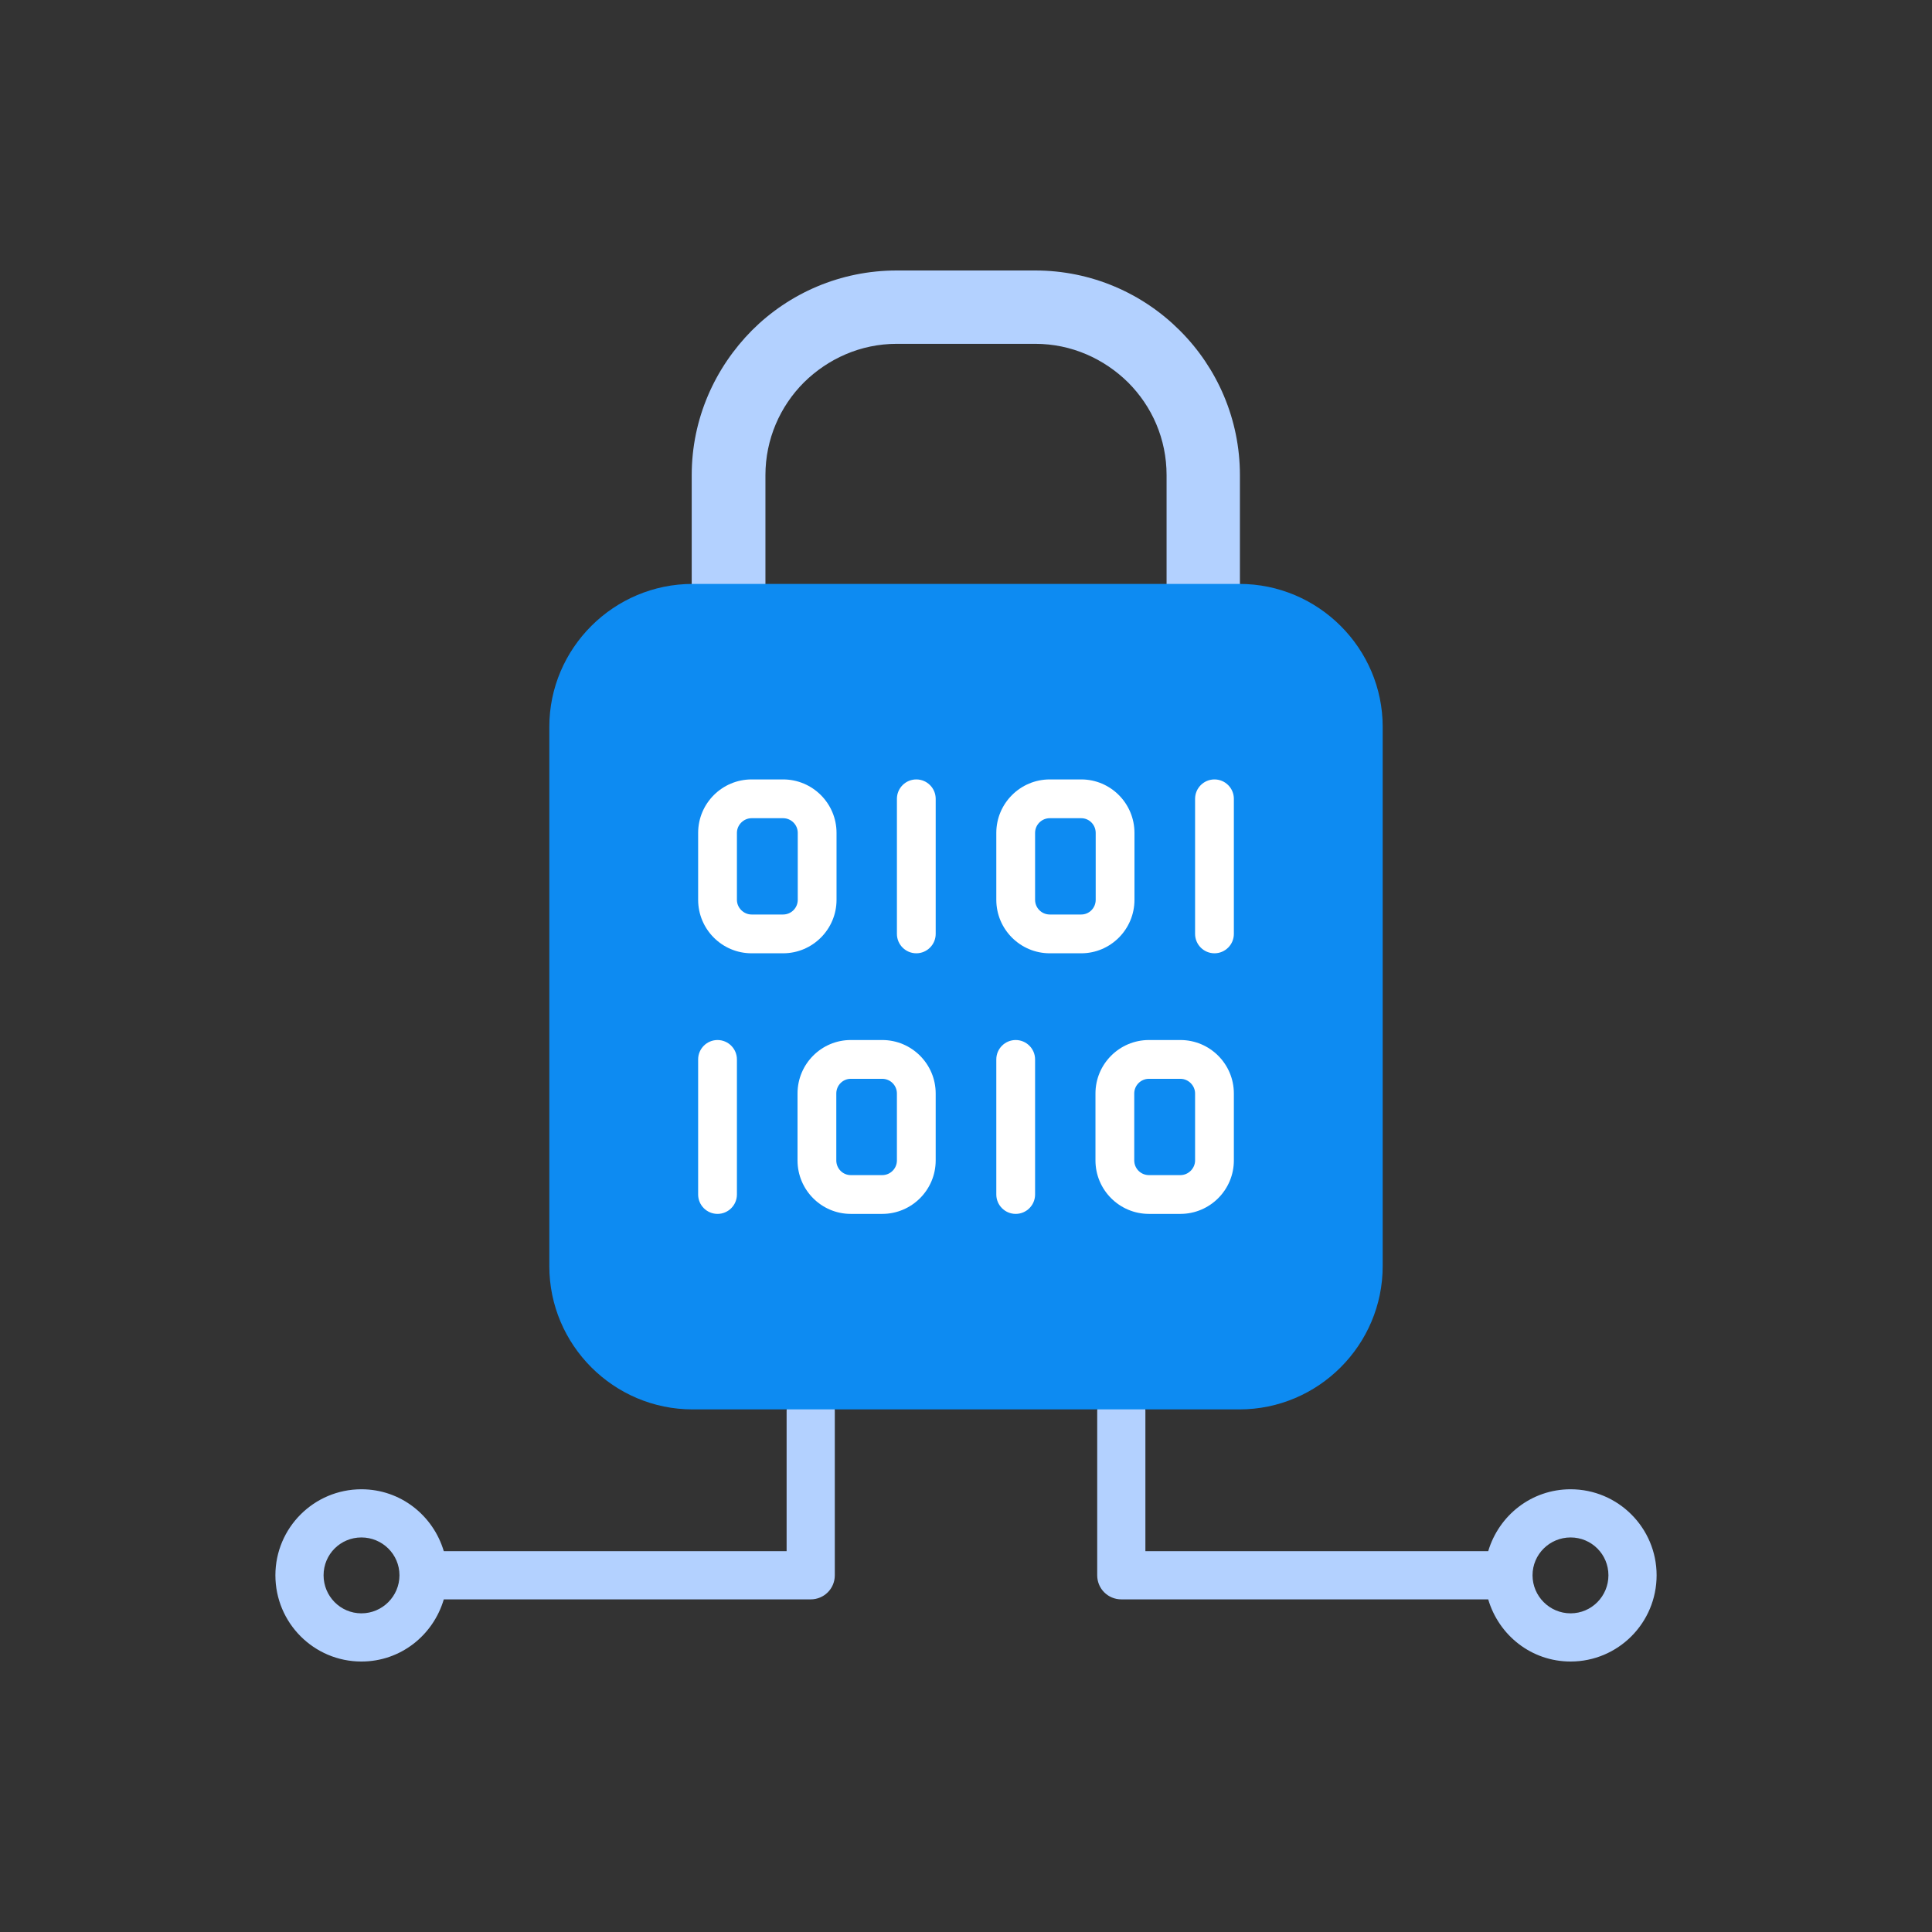
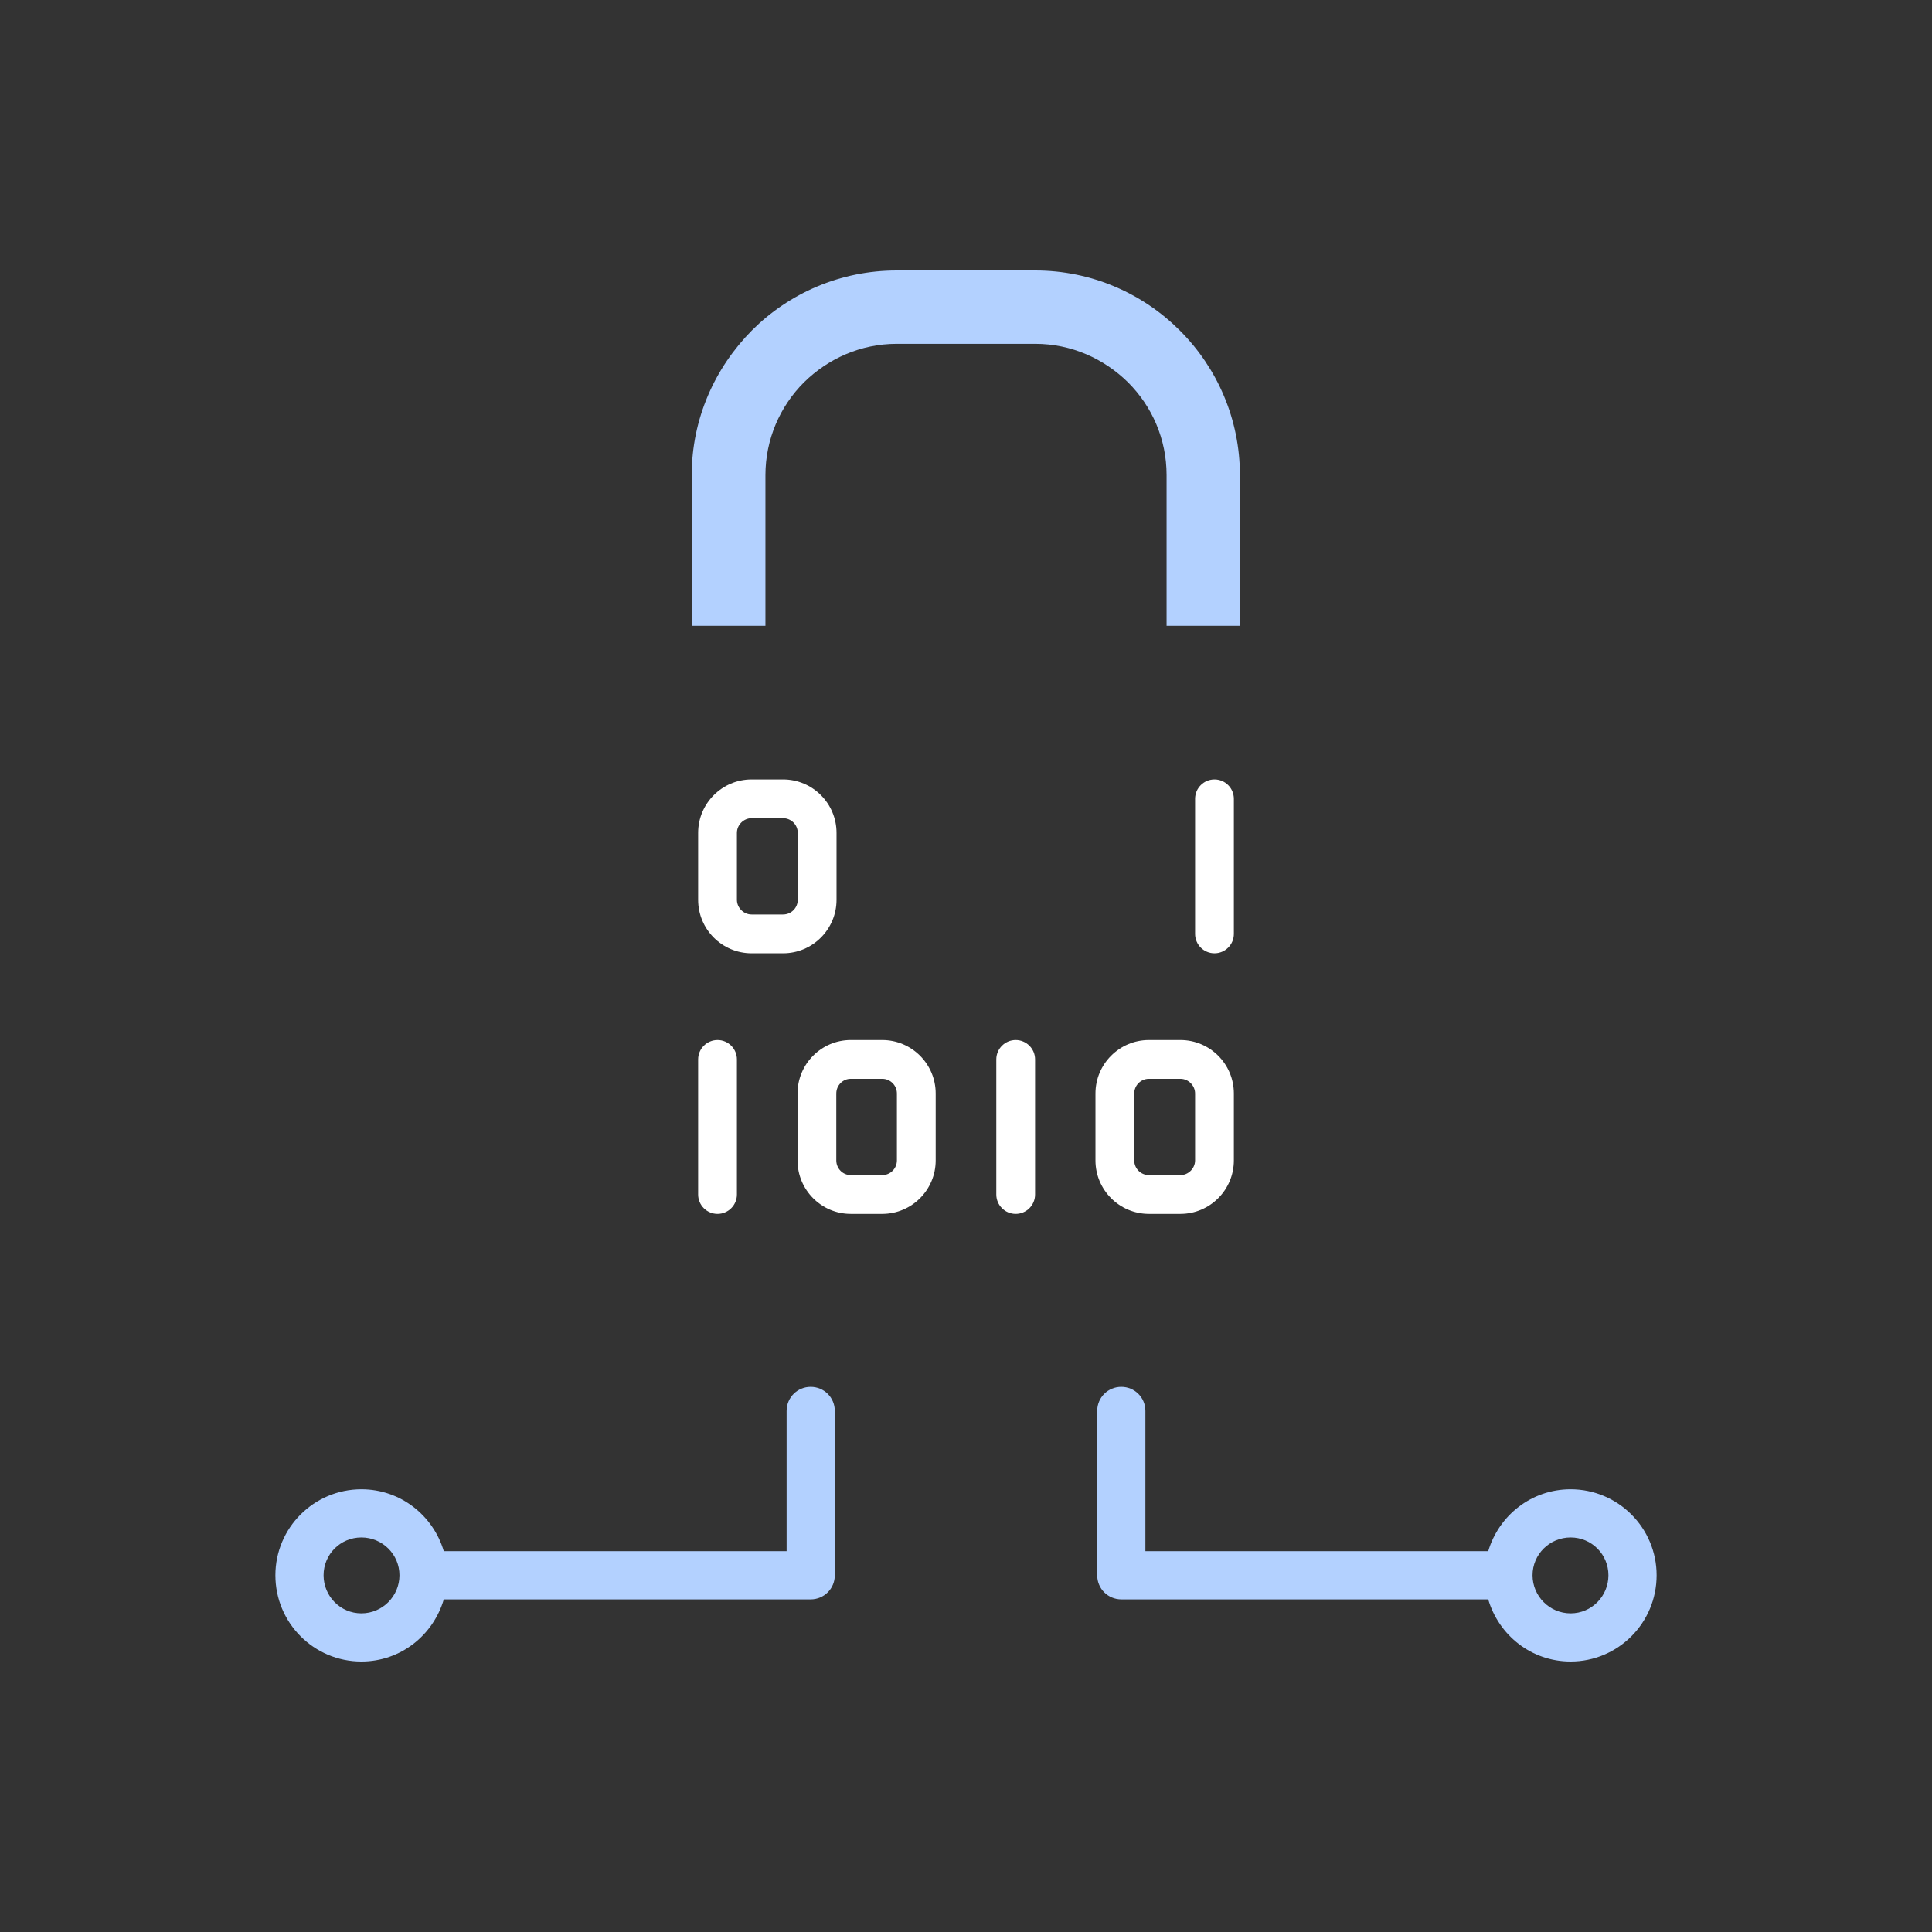
<svg xmlns="http://www.w3.org/2000/svg" id="Layer_1" data-name="Layer 1" width="500" height="500" viewBox="0 0 500 500">
  <rect x="0" y="0" width="500" height="500" fill="#333333" stroke="none" />
  <path d="M283.956,365.149v42.53c0,3.491,2.806,6.235,6.235,6.235h94.957c2.743,9.29,11.16,16.086,21.323,16.086,12.282,0,22.258-9.976,22.258-22.321,0-12.282-9.976-22.258-22.258-22.258-10.163,0-18.58,6.796-21.323,16.023h-88.722v-36.295c0-3.491-2.806-6.235-6.235-6.235s-6.235,2.743-6.235,6.235ZM406.47,397.891c5.424,0,9.789,4.364,9.789,9.788s-4.364,9.851-9.789,9.851-9.851-4.427-9.851-9.851,4.427-9.788,9.851-9.788Z" style="fill: #b3d1ff;" />
  <path d="M209.81,358.914c-3.429,0-6.235,2.743-6.235,6.235v36.295h-88.722c-2.743-9.227-11.16-16.023-21.323-16.023-12.282,0-22.258,9.976-22.258,22.258,0,12.345,9.976,22.321,22.258,22.321,10.163,0,18.58-6.796,21.323-16.086h94.957c3.429,0,6.235-2.743,6.235-6.235v-42.53c0-3.491-2.806-6.235-6.235-6.235ZM103.381,407.679c0,5.424-4.427,9.851-9.851,9.851-5.424,0-9.789-4.427-9.789-9.851,0-5.424,4.364-9.788,9.789-9.788,5.424,0,9.851,4.364,9.851,9.788Z" style="fill: #b3d1ff;" />
  <g>
    <path d="M232.084,70h35.832c14.526,0,27.794,5.908,37.382,15.495l.097.097c9.588,9.587,15.495,22.855,15.495,37.382v38.989h-18.981v-38.989c0-9.394-3.777-17.819-9.975-24.017h0c-6.198-6.101-14.623-9.975-24.017-9.975h-35.832c-9.394,0-17.819,3.874-24.017,9.975-6.198,6.198-9.975,14.72-9.975,24.017v38.989h-19.078v-38.989c0-14.623,6.004-27.794,15.592-37.479,9.588-9.587,22.855-15.495,37.479-15.495h0Z" style="fill: #b3d1ff;" />
-     <path d="M179.252,151.116h141.496c20.434,0,37.091,16.657,37.091,36.994v139.552c0,20.434-16.657,37.091-37.091,37.091h-141.496c-20.434,0-37.091-16.657-37.091-37.091v-139.552c0-20.337,16.657-36.994,37.091-36.994h0Z" style="fill: #0d8bf2; fill-rule: evenodd;" />
    <g>
      <path d="M194.511,246.711c-7.628,0-13.833-6.206-13.833-13.834v-17.33c0-7.628,6.206-13.833,13.833-13.833h8.151c7.628,0,13.833,6.205,13.833,13.833v17.33c0,7.628-6.206,13.834-13.833,13.834h-8.151ZM194.511,211.751c-2.059,0-3.798,1.738-3.798,3.796v17.33c0,2.058,1.739,3.797,3.798,3.797h8.151c2.094,0,3.797-1.703,3.797-3.797v-17.33c0-2.093-1.703-3.796-3.797-3.796h-8.151Z" style="fill: #fff;" />
-       <path d="M237.139,246.711c-2.767,0-5.018-2.251-5.018-5.019v-34.96c0-2.766,2.251-5.018,5.018-5.018s5.018,2.251,5.018,5.018v34.96c0,2.767-2.251,5.019-5.018,5.019Z" style="fill: #fff;" />
      <path d="M220.172,314.155c-7.594,0-13.773-6.206-13.773-13.834v-17.329c0-7.628,6.179-13.834,13.773-13.834h8.151c7.628,0,13.833,6.206,13.833,13.834v17.329c0,7.628-6.206,13.834-13.833,13.834h-8.151ZM220.172,279.195c-2.061,0-3.738,1.703-3.738,3.797v17.329c0,2.094,1.677,3.797,3.738,3.797h8.151c2.094,0,3.797-1.703,3.797-3.797v-17.329c0-2.094-1.703-3.797-3.797-3.797h-8.151Z" style="fill: #fff;" />
      <path d="M185.695,314.155c-2.767,0-5.018-2.251-5.018-5.018v-34.96c0-2.767,2.251-5.019,5.018-5.019s5.018,2.251,5.018,5.019v34.96c0,2.766-2.251,5.018-5.018,5.018Z" style="fill: #fff;" />
-       <path d="M271.676,246.711c-7.628,0-13.833-6.206-13.833-13.834v-17.33c0-7.628,6.206-13.833,13.833-13.833h8.151c7.594,0,13.773,6.205,13.773,13.833v17.33c0,7.628-6.179,13.834-13.773,13.834h-8.151ZM271.676,211.751c-2.094,0-3.797,1.703-3.797,3.796v17.33c0,2.094,1.703,3.797,3.797,3.797h8.151c2.061,0,3.738-1.703,3.738-3.797v-17.33c0-2.093-1.677-3.796-3.738-3.796h-8.151Z" style="fill: #fff;" />
      <path d="M314.305,246.711c-2.767,0-5.018-2.251-5.018-5.019v-34.96c0-2.766,2.251-5.018,5.018-5.018s5.018,2.251,5.018,5.018v34.96c0,2.767-2.251,5.019-5.018,5.019Z" style="fill: #fff;" />
      <path d="M297.338,314.155c-7.628,0-13.833-6.206-13.833-13.834v-17.329c0-7.628,6.206-13.834,13.833-13.834h8.151c7.628,0,13.833,6.206,13.833,13.834v17.329c0,7.628-6.206,13.834-13.833,13.834h-8.151ZM297.338,279.195c-2.094,0-3.797,1.703-3.797,3.797v17.329c0,2.094,1.703,3.797,3.797,3.797h8.151c2.059,0,3.798-1.739,3.798-3.797v-17.329c0-2.058-1.739-3.797-3.798-3.797h-8.151Z" style="fill: #fff;" />
      <path d="M262.861,314.155c-2.767,0-5.018-2.251-5.018-5.018v-34.96c0-2.767,2.251-5.019,5.018-5.019s5.018,2.251,5.018,5.019v34.96c0,2.766-2.251,5.018-5.018,5.018Z" style="fill: #fff;" />
    </g>
  </g>
</svg>